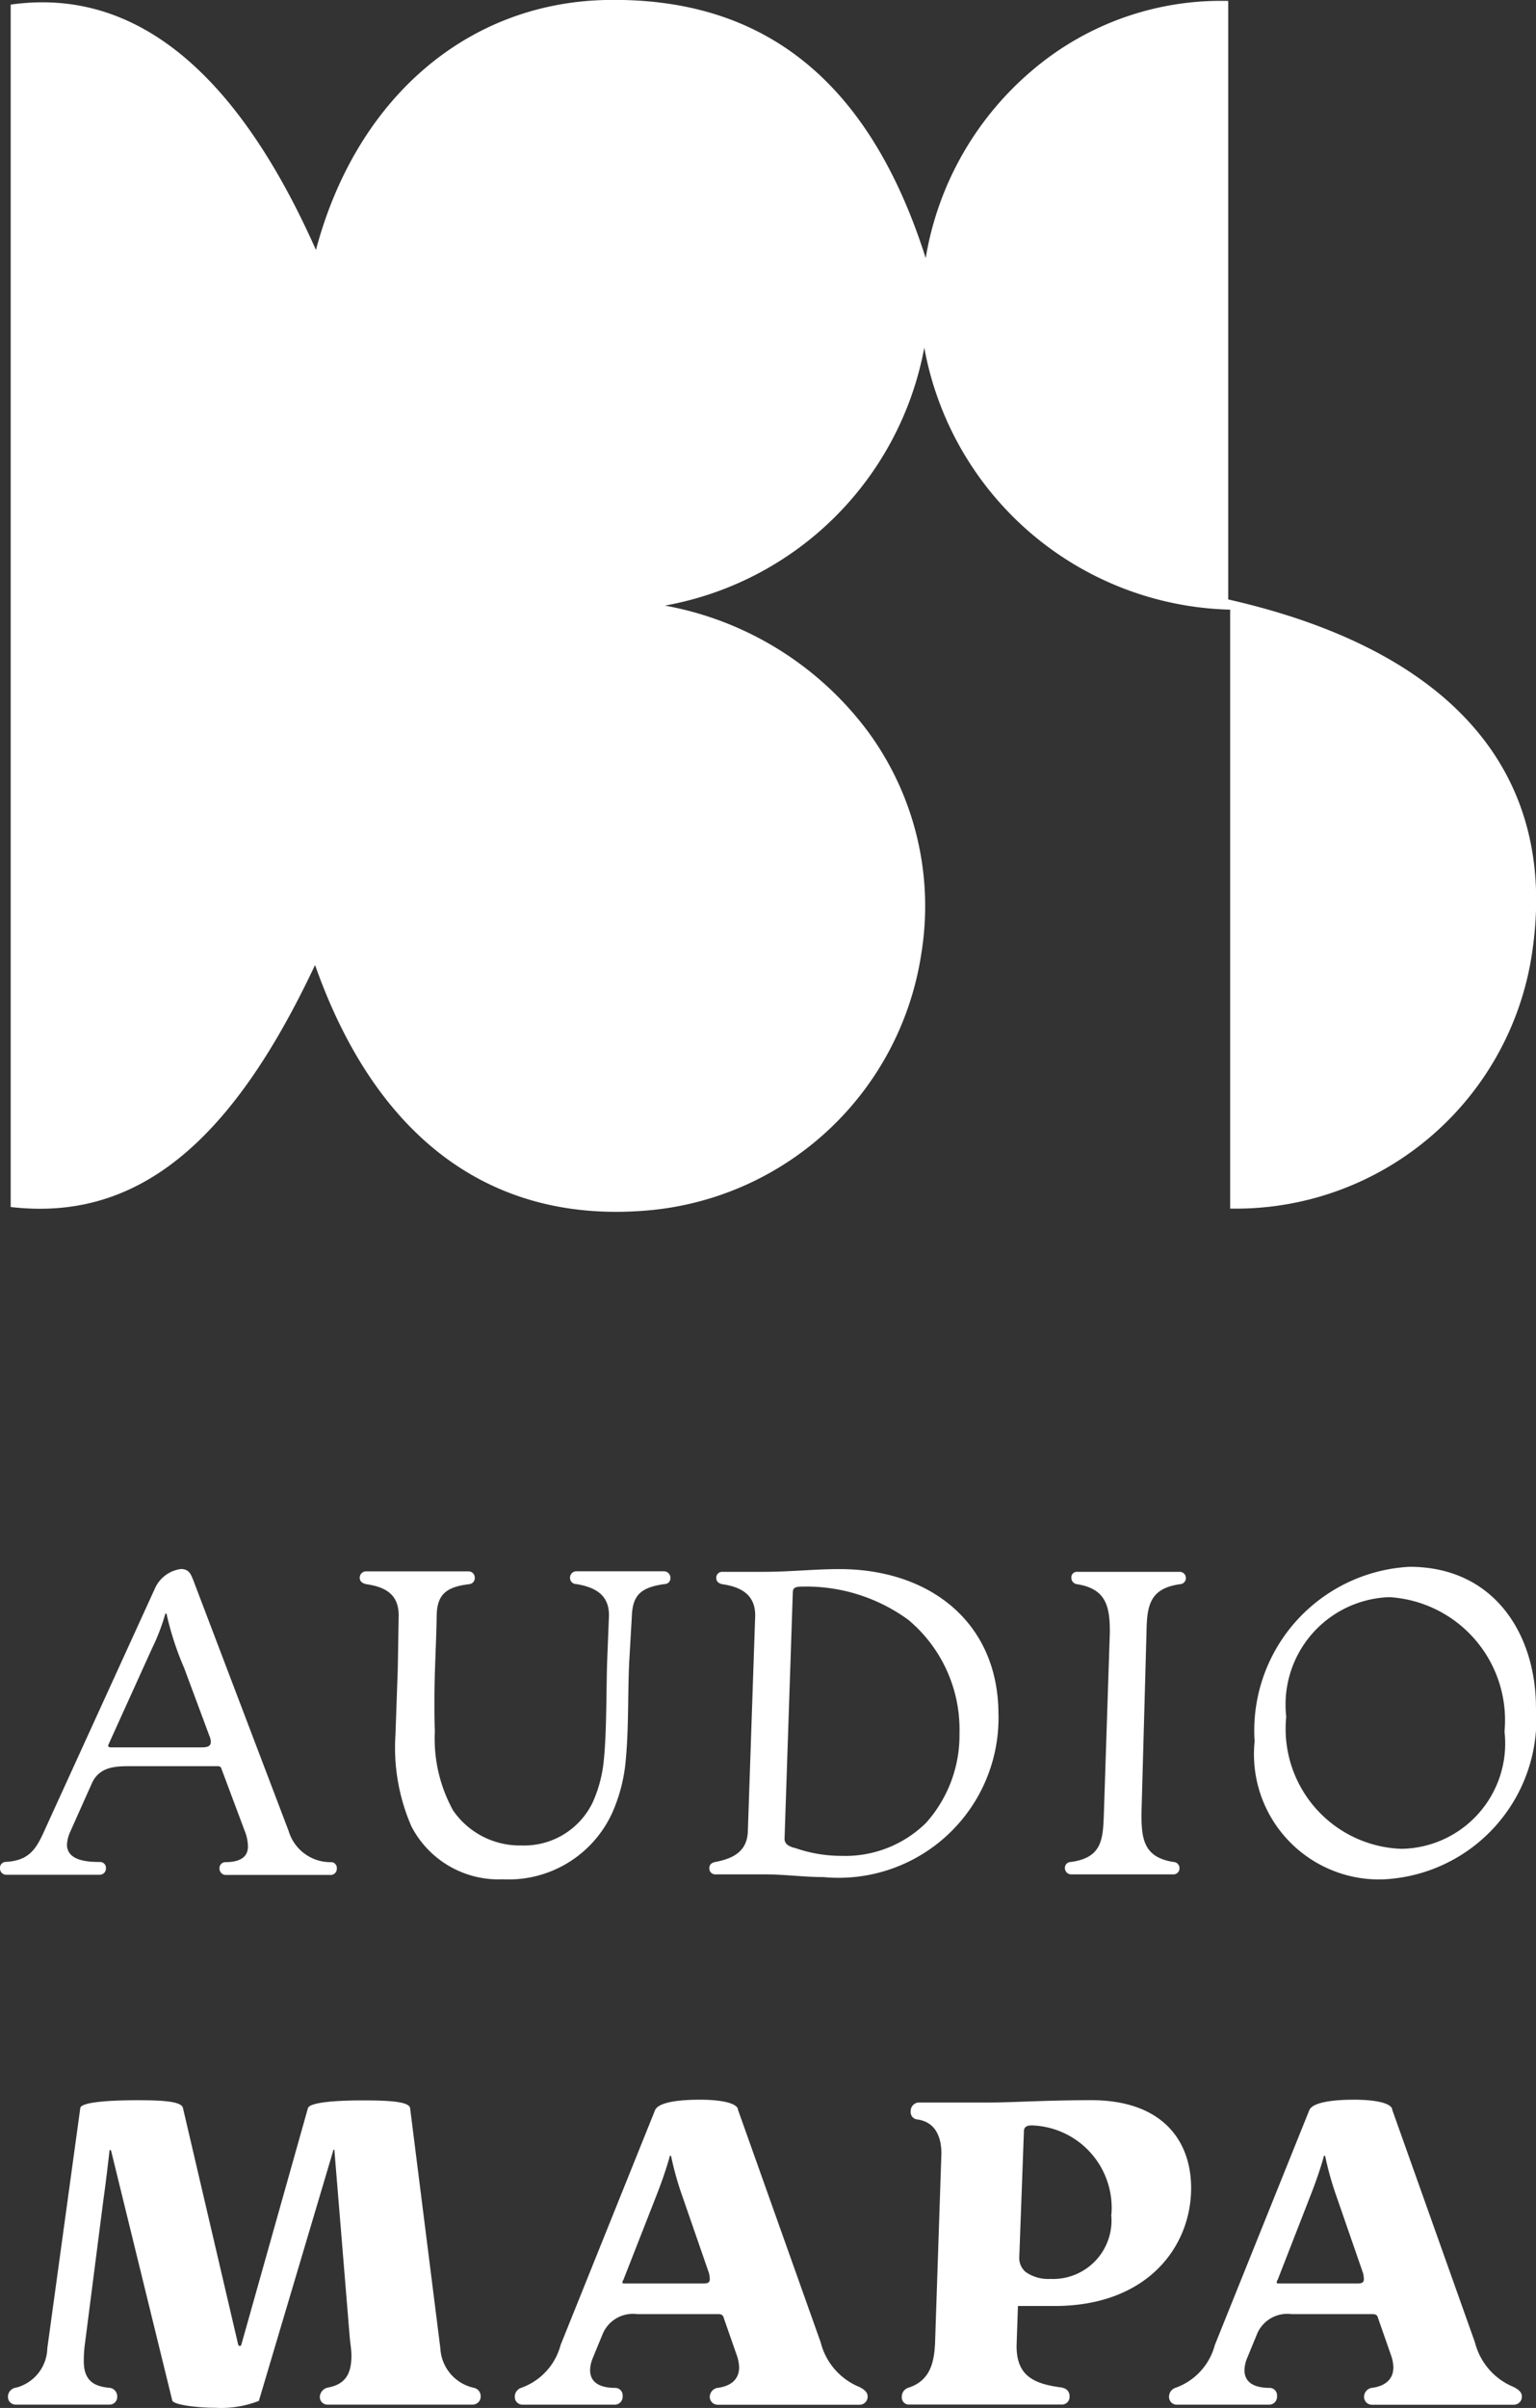
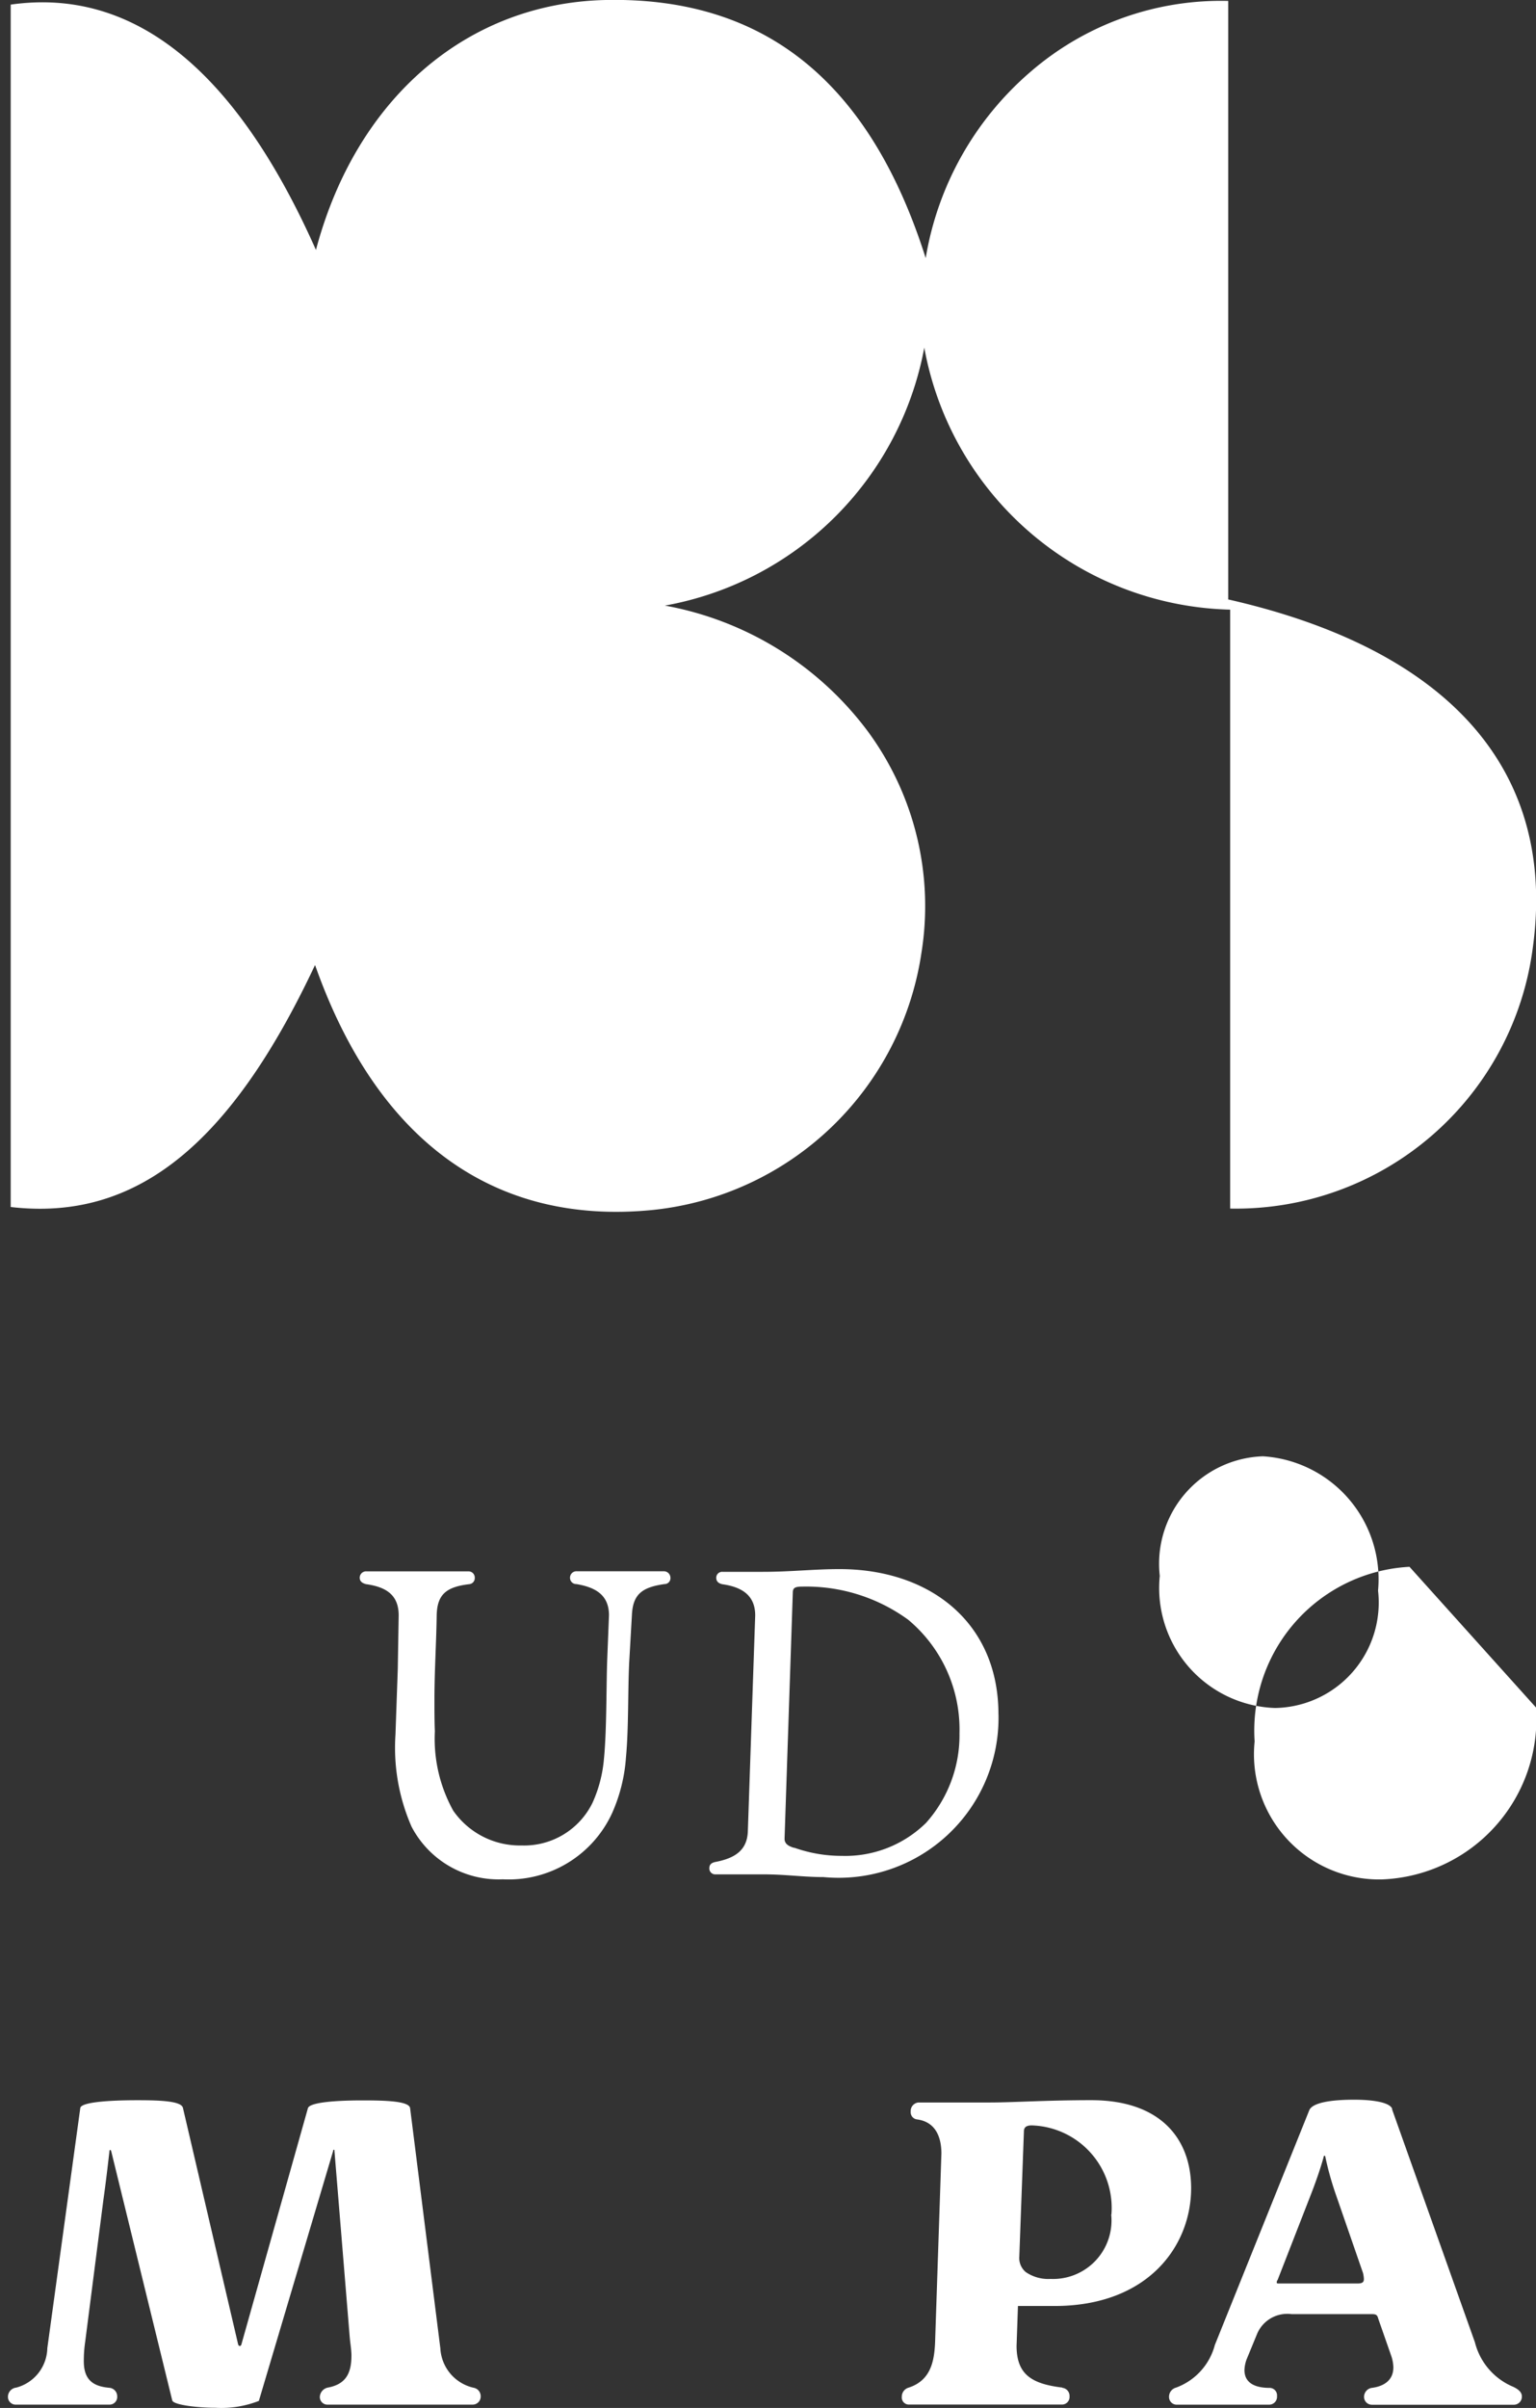
<svg xmlns="http://www.w3.org/2000/svg" id="logo_vertical_36px" width="36" height="56.418" viewBox="0 0 36 56.418">
  <rect x="0" y="0" width="36" height="56.418" fill="#333333" stroke="none" />
  <defs>
    <clipPath id="clip-path">
      <rect id="Rectángulo_15" data-name="Rectángulo 15" width="36" height="56.418" fill="#fff" />
    </clipPath>
  </defs>
  <g id="Grupo_29" data-name="Grupo 29" clip-path="url(#clip-path)">
-     <path id="Trazado_30" data-name="Trazado 30" d="M4.521,96.026l2.244,5.9a1.021,1.021,0,0,0,1,.73.136.136,0,0,1,.129.15.144.144,0,0,1-.139.15H5.295a.147.147,0,0,1-.15-.15.138.138,0,0,1,.14-.15c.247,0,.526-.064.526-.365a1.006,1.006,0,0,0-.075-.365L5.2,100.494c-.021-.064-.032-.086-.1-.086H3.05c-.322,0-.72,0-.9.408l-.494,1.106a.855.855,0,0,0-.086.322c0,.387.5.408.773.408a.138.138,0,0,1,.14.15.147.147,0,0,1-.15.15H.15A.147.147,0,0,1,0,102.8a.138.138,0,0,1,.14-.15c.526-.032.7-.279.9-.73l2.588-5.67a.778.778,0,0,1,.612-.462c.172,0,.226.1.279.236M2.556,99.871c-.021.043-.021.054-.021.064s.021.032.064.032H4.725c.15,0,.215-.032.215-.129a.335.335,0,0,0-.032-.14l-.591-1.589a7.021,7.021,0,0,1-.408-1.246c0-.021-.011-.032-.021-.032s-.021.011-.021.032a4.929,4.929,0,0,1-.311.8Z" transform="translate(0 -59.026)" fill="#fff" />
    <path id="Trazado_31" data-name="Trazado 31" d="M22.881,96.96c0-.484-.3-.666-.763-.731-.086-.021-.15-.064-.15-.15a.149.149,0,0,1,.161-.15h2.395a.145.145,0,0,1,.14.15.142.142,0,0,1-.129.15c-.548.065-.752.247-.763.731-.01.676-.053,1.3-.053,1.976,0,.258,0,.515.01.741a3.474,3.474,0,0,0,.43,1.858,1.9,1.9,0,0,0,1.6.816,1.784,1.784,0,0,0,1.665-1,3.124,3.124,0,0,0,.268-1.031c.064-.644.054-1.622.075-2.277l.043-1.085c0-.473-.311-.655-.763-.731a.146.146,0,0,1-.15-.15.15.15,0,0,1,.161-.15H29.1a.153.153,0,0,1,.15.15.138.138,0,0,1-.14.15c-.537.076-.741.247-.763.731l-.064,1.117c-.032.677-.011,1.536-.075,2.212a3.85,3.85,0,0,1-.322,1.3,2.669,2.669,0,0,1-2.567,1.557,2.3,2.3,0,0,1-2.137-1.235,4.613,4.613,0,0,1-.376-2.159l.054-1.536Z" transform="translate(-13.537 -59.112)" fill="#fff" />
    <path id="Trazado_32" data-name="Trazado 32" d="M50.095,99.193a3.747,3.747,0,0,1-4.1,3.813c-.472,0-.9-.064-1.407-.064H43.468a.138.138,0,0,1-.15-.14c0-.086.043-.129.14-.15.451-.086.752-.268.763-.73l.172-5.047c0-.472-.312-.666-.773-.731-.086-.021-.14-.064-.14-.15a.138.138,0,0,1,.15-.14h.945c.655,0,1.192-.064,1.793-.064,2.126,0,3.726,1.257,3.726,3.4m-4.79,3.126a3.311,3.311,0,0,0,1.117.193,2.7,2.7,0,0,0,1.976-.773,3.081,3.081,0,0,0,.784-2.105,3.348,3.348,0,0,0-1.2-2.653A4.06,4.06,0,0,0,45.5,96.2c-.183,0-.226.032-.226.15l-.193,5.757c0,.118.086.172.226.215" transform="translate(-26.693 -59.026)" fill="#fff" />
-     <path id="Trazado_33" data-name="Trazado 33" d="M66.827,101.627c0,.591.054,1.021.752,1.128a.144.144,0,0,1,.139.15.139.139,0,0,1-.15.14H65.194a.147.147,0,0,1-.161-.14.138.138,0,0,1,.14-.15c.73-.1.752-.526.773-1.128l.14-4.253c0-.591-.075-1.02-.773-1.128a.15.15,0,0,1-.129-.15.129.129,0,0,1,.139-.139h2.395a.145.145,0,1,1,.011.29c-.719.1-.773.515-.784,1.128Z" transform="translate(-40.074 -59.129)" fill="#fff" />
-     <path id="Trazado_34" data-name="Trazado 34" d="M83.212,98.946a3.763,3.763,0,0,1-3.62,4.028,2.934,2.934,0,0,1-2.975-3.233,3.844,3.844,0,0,1,3.63-4.092c2,0,2.964,1.6,2.964,3.3m-5.853.215a2.813,2.813,0,0,0,2.7,3.093,2.47,2.47,0,0,0,2.416-2.75,2.887,2.887,0,0,0-2.7-3.147,2.518,2.518,0,0,0-2.416,2.8" transform="translate(-47.212 -58.939)" fill="#fff" />
+     <path id="Trazado_34" data-name="Trazado 34" d="M83.212,98.946a3.763,3.763,0,0,1-3.62,4.028,2.934,2.934,0,0,1-2.975-3.233,3.844,3.844,0,0,1,3.63-4.092m-5.853.215a2.813,2.813,0,0,0,2.7,3.093,2.47,2.47,0,0,0,2.416-2.75,2.887,2.887,0,0,0-2.7-3.147,2.518,2.518,0,0,0-2.416,2.8" transform="translate(-47.212 -58.939)" fill="#fff" />
    <path id="Trazado_35" data-name="Trazado 35" d="M7.51,128.406c.043-.139.666-.182,1.289-.182.569,0,1.085.021,1.106.182l.709,5.628a1,1,0,0,0,.784.924.2.2,0,0,1,.161.2.189.189,0,0,1-.2.194H7.982a.178.178,0,0,1-.193-.183.234.234,0,0,1,.183-.215c.408-.075.558-.312.558-.752,0-.14-.032-.311-.043-.462l-.355-4.328c0-.022,0-.032-.011-.032s-.021.01-.021.032l-1.74,5.853a2.416,2.416,0,0,1-1.02.161c-.4,0-.978-.064-1.01-.172L2.9,129.416c-.011-.022-.011-.032-.021-.032s-.021.01-.021.032c-.043.376-.086.741-.139,1.117l-.43,3.351a3.068,3.068,0,0,0-.032.451c0,.462.247.591.6.623a.2.2,0,0,1,.183.2.18.18,0,0,1-.193.194H.679a.182.182,0,0,1-.2-.183.217.217,0,0,1,.193-.215.978.978,0,0,0,.73-.924l.773-5.628c.021-.139.687-.182,1.343-.182.548,0,1.031.021,1.063.182l1.289,5.521c.01.043.021.054.043.054s.032-.011.043-.054Z" transform="translate(-0.293 -79.012)" fill="#fff" />
-     <path id="Trazado_36" data-name="Trazado 36" d="M36.655,128.411l1.944,5.466a1.534,1.534,0,0,0,.9,1.042c.086.043.2.107.2.225a.189.189,0,0,1-.2.194H36.183a.184.184,0,0,1-.183-.194.215.215,0,0,1,.172-.2c.268-.032.515-.161.515-.484a.9.9,0,0,0-.054-.279l-.3-.859c-.022-.086-.054-.107-.14-.107H34.3a.768.768,0,0,0-.805.451l-.247.6a.791.791,0,0,0-.054.258c0,.343.312.419.591.419a.175.175,0,0,1,.172.193.185.185,0,0,1-.172.2H31.629a.181.181,0,0,1-.2-.183.221.221,0,0,1,.161-.215,1.461,1.461,0,0,0,.913-1l2.213-5.5c.075-.182.526-.247,1.052-.247.451,0,.838.064.892.215m-2.685,4.006a.091.091,0,0,0-.021.064c0,.021.021.021.043.021H35.85c.118,0,.15-.032.15-.107a.707.707,0,0,0-.021-.14l-.623-1.8a7.255,7.255,0,0,1-.258-.913c0-.021-.011-.033-.021-.033s-.021.011-.021.033c-.075.269-.172.548-.279.827Z" transform="translate(-19.364 -78.995)" fill="#fff" />
    <path id="Trazado_37" data-name="Trazado 37" d="M58.831,134.958a.19.19,0,0,1,.172.2.178.178,0,0,1-.183.193H55.244a.166.166,0,0,1-.172-.182.219.219,0,0,1,.161-.215c.558-.183.612-.687.623-1.181L56,129.47c0-.376-.129-.741-.569-.8a.168.168,0,0,1-.15-.182.2.2,0,0,1,.182-.215h1.676c.537,0,1.321-.054,2.373-.054,1.643,0,2.341.924,2.341,2.062,0,1.353-1.009,2.76-3.2,2.76h-.859l-.032.935c0,.687.376.891,1.074.977m1.149-4.06a1.932,1.932,0,0,0-1.869-2.083c-.107,0-.182.032-.182.139l-.108,2.932a.428.428,0,0,0,.151.365.929.929,0,0,0,.58.161A1.37,1.37,0,0,0,59.98,130.9" transform="translate(-33.936 -79.012)" fill="#fff" />
    <path id="Trazado_38" data-name="Trazado 38" d="M76.609,128.411l1.944,5.466a1.536,1.536,0,0,0,.9,1.042c.086.043.2.107.2.225a.189.189,0,0,1-.2.194H76.137a.184.184,0,0,1-.183-.194.215.215,0,0,1,.172-.2c.268-.032.515-.161.515-.484a.9.9,0,0,0-.054-.279l-.3-.859c-.021-.086-.054-.107-.14-.107h-1.89a.768.768,0,0,0-.805.451l-.247.6a.792.792,0,0,0-.054.258c0,.343.312.419.591.419a.175.175,0,0,1,.172.193.185.185,0,0,1-.172.2H71.583a.181.181,0,0,1-.2-.183.221.221,0,0,1,.161-.215,1.461,1.461,0,0,0,.913-1l2.213-5.5c.075-.182.526-.247,1.052-.247.451,0,.838.064.892.215m-2.685,4.006a.091.091,0,0,0-.021.064c0,.021.021.021.043.021H75.8c.118,0,.15-.032.15-.107a.736.736,0,0,0-.021-.14l-.623-1.8a7.255,7.255,0,0,1-.258-.913c0-.021-.011-.033-.021-.033s-.021.011-.021.033c-.075.269-.172.548-.279.827Z" transform="translate(-43.984 -78.995)" fill="#fff" />
    <path id="Trazado_39" data-name="Trazado 39" d="M29.191,14.046V.022a6.819,6.819,0,0,0-4.645,1.67A7.328,7.328,0,0,0,22.1,6.047C20.774,1.868,18.281-.075,14.6,0,11.367.07,8.757,2.288,7.809,5.856,5.928,1.621,3.527-.3.655.108V28.28c2.924.341,5.146-1.442,7.133-5.67,1.453,4.12,4.2,6.111,7.918,5.739A7.105,7.105,0,0,0,22,22.327a6.906,6.906,0,0,0-1.263-5.2,7.635,7.635,0,0,0-4.75-2.938,7.538,7.538,0,0,0,6.08-6.044,7.475,7.475,0,0,0,7.169,6.139V28.317a7.019,7.019,0,0,0,7.093-6.11c.564-4.11-1.9-6.973-7.134-8.161" transform="translate(-0.404 0)" fill="#fff" />
  </g>
</svg>